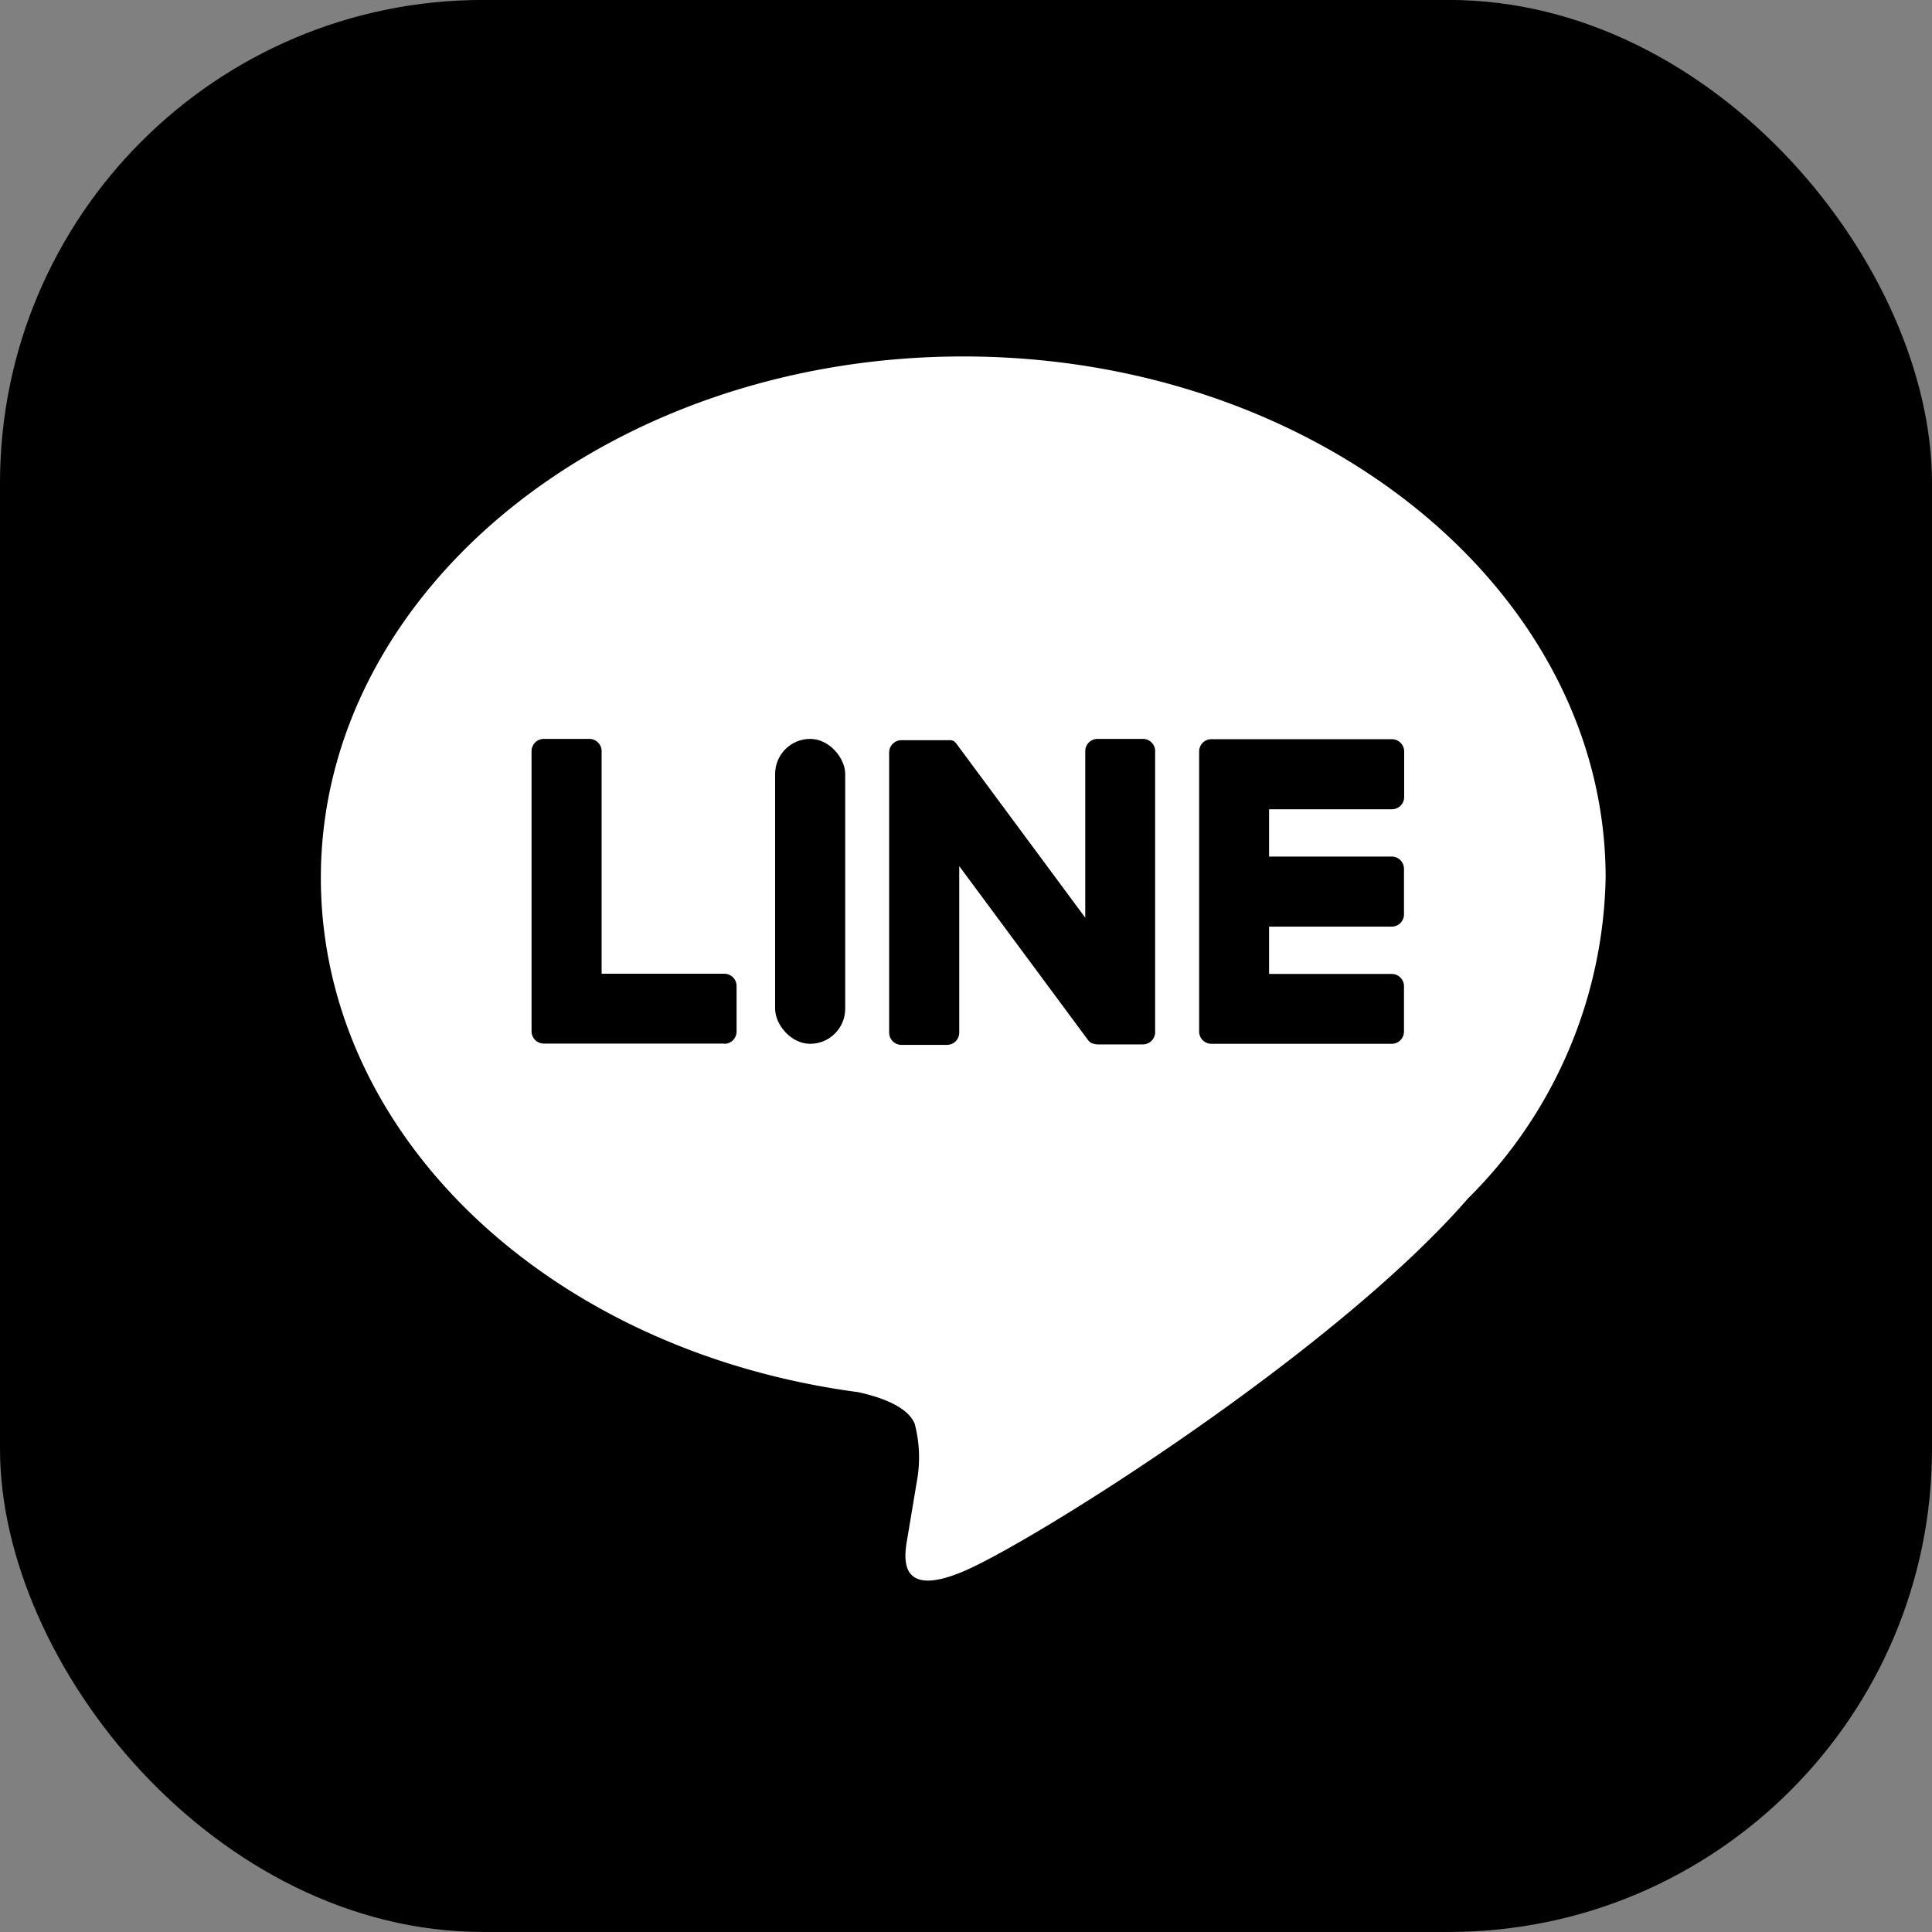
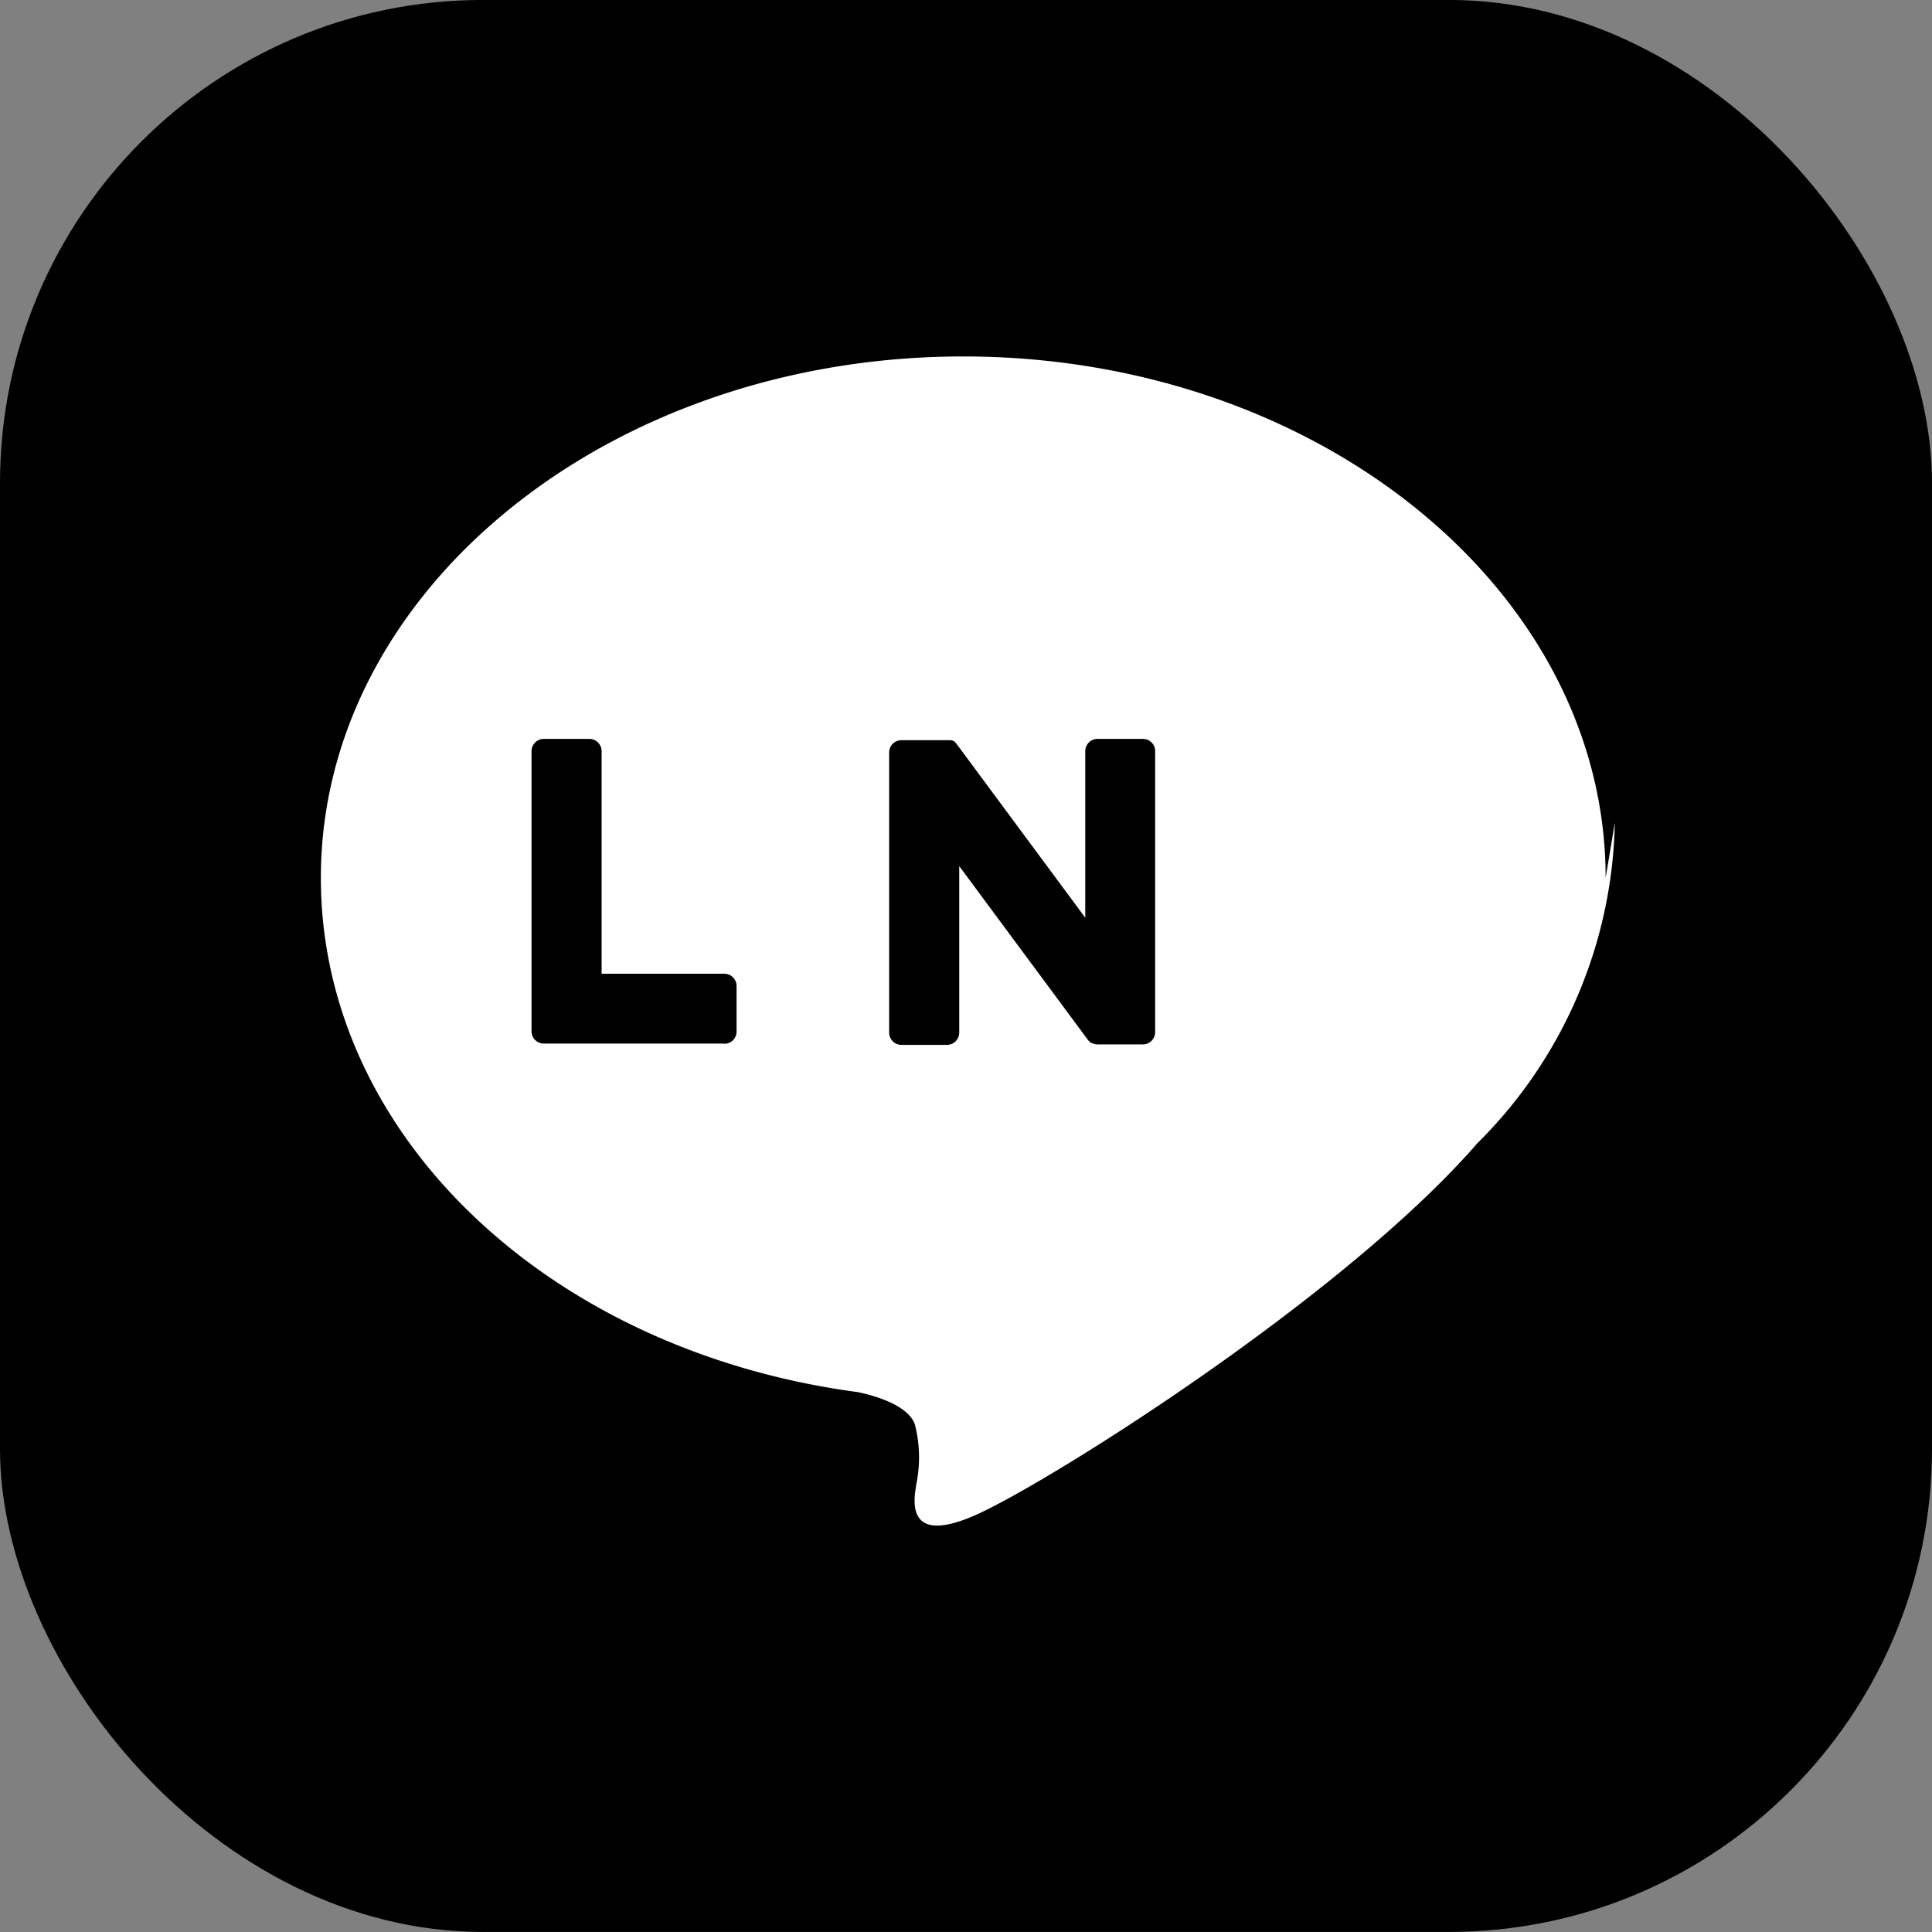
<svg xmlns="http://www.w3.org/2000/svg" width="40" height="40">
  <rect width="100%" height="100%" fill="#808080" stroke="none" />
  <g transform="translate(-800 -439.713)">
    <rect data-name="長方形 241" width="40" height="40" rx="10" transform="translate(800 439.712)" />
    <g data-name="グループ 108">
      <g data-name="グループ 107">
        <g data-name="グループ 105">
-           <path data-name="パス 106" d="M833.243 457.887c0-5.952-5.967-10.794-13.3-10.794s-13.3 4.842-13.3 10.794c0 5.336 4.732 9.8 11.123 10.649.433.094 1.023.286 1.172.656a2.732 2.732 0 01.043 1.2l-.19 1.139c-.058.336-.267 1.315 1.152.717s7.66-4.51 10.45-7.722a9.6 9.6 0 002.85-6.639z" fill="#fff" />
+           <path data-name="パス 106" d="M833.243 457.887c0-5.952-5.967-10.794-13.3-10.794s-13.3 4.842-13.3 10.794c0 5.336 4.732 9.8 11.123 10.649.433.094 1.023.286 1.172.656a2.732 2.732 0 01.043 1.2c-.058.336-.267 1.315 1.152.717s7.66-4.51 10.45-7.722a9.6 9.6 0 002.85-6.639z" fill="#fff" />
        </g>
        <g data-name="グループ 106" transform="translate(811.005 455.011)">
-           <path data-name="パス 107" d="M17.813 6.313h-3.737a.254.254 0 01-.254-.254V.26a.254.254 0 01.254-.254h3.737a.255.255 0 01.254.254v.943a.254.254 0 01-.254.254H15.27v.979h2.539a.254.254 0 01.254.254v.943a.254.254 0 01-.254.254H15.27v.979h2.539a.255.255 0 01.254.254v.943a.254.254 0 01-.25.25z" />
          <path data-name="パス 108" d="M3.991 6.313a.254.254 0 00.254-.254v-.943a.255.255 0 00-.254-.254h-2.54V.254A.255.255 0 001.197 0H.254A.254.254 0 000 .254v5.8a.254.254 0 00.254.254h3.737z" />
-           <rect data-name="長方形 242" width="1.451" height="6.313" rx=".726" transform="translate(5.043)" />
          <path data-name="パス 109" d="M12.661 0h-.943a.254.254 0 00-.254.254v3.448L8.808.115a.252.252 0 00-.02-.026L8.773.073 8.755.055 8.748.05 8.735.041h-.008L8.713.033h-.008L8.69.027H7.658a.254.254 0 00-.254.254v5.8a.254.254 0 00.254.254h.943a.254.254 0 00.254-.254V2.634l2.659 3.591a.257.257 0 00.065.064l.016.01h.007l.012.006.013.005h.008l.018.006a.259.259 0 00.066.009h.938a.254.254 0 00.254-.254v-5.8a.254.254 0 00-.25-.271z" />
        </g>
      </g>
    </g>
  </g>
</svg>